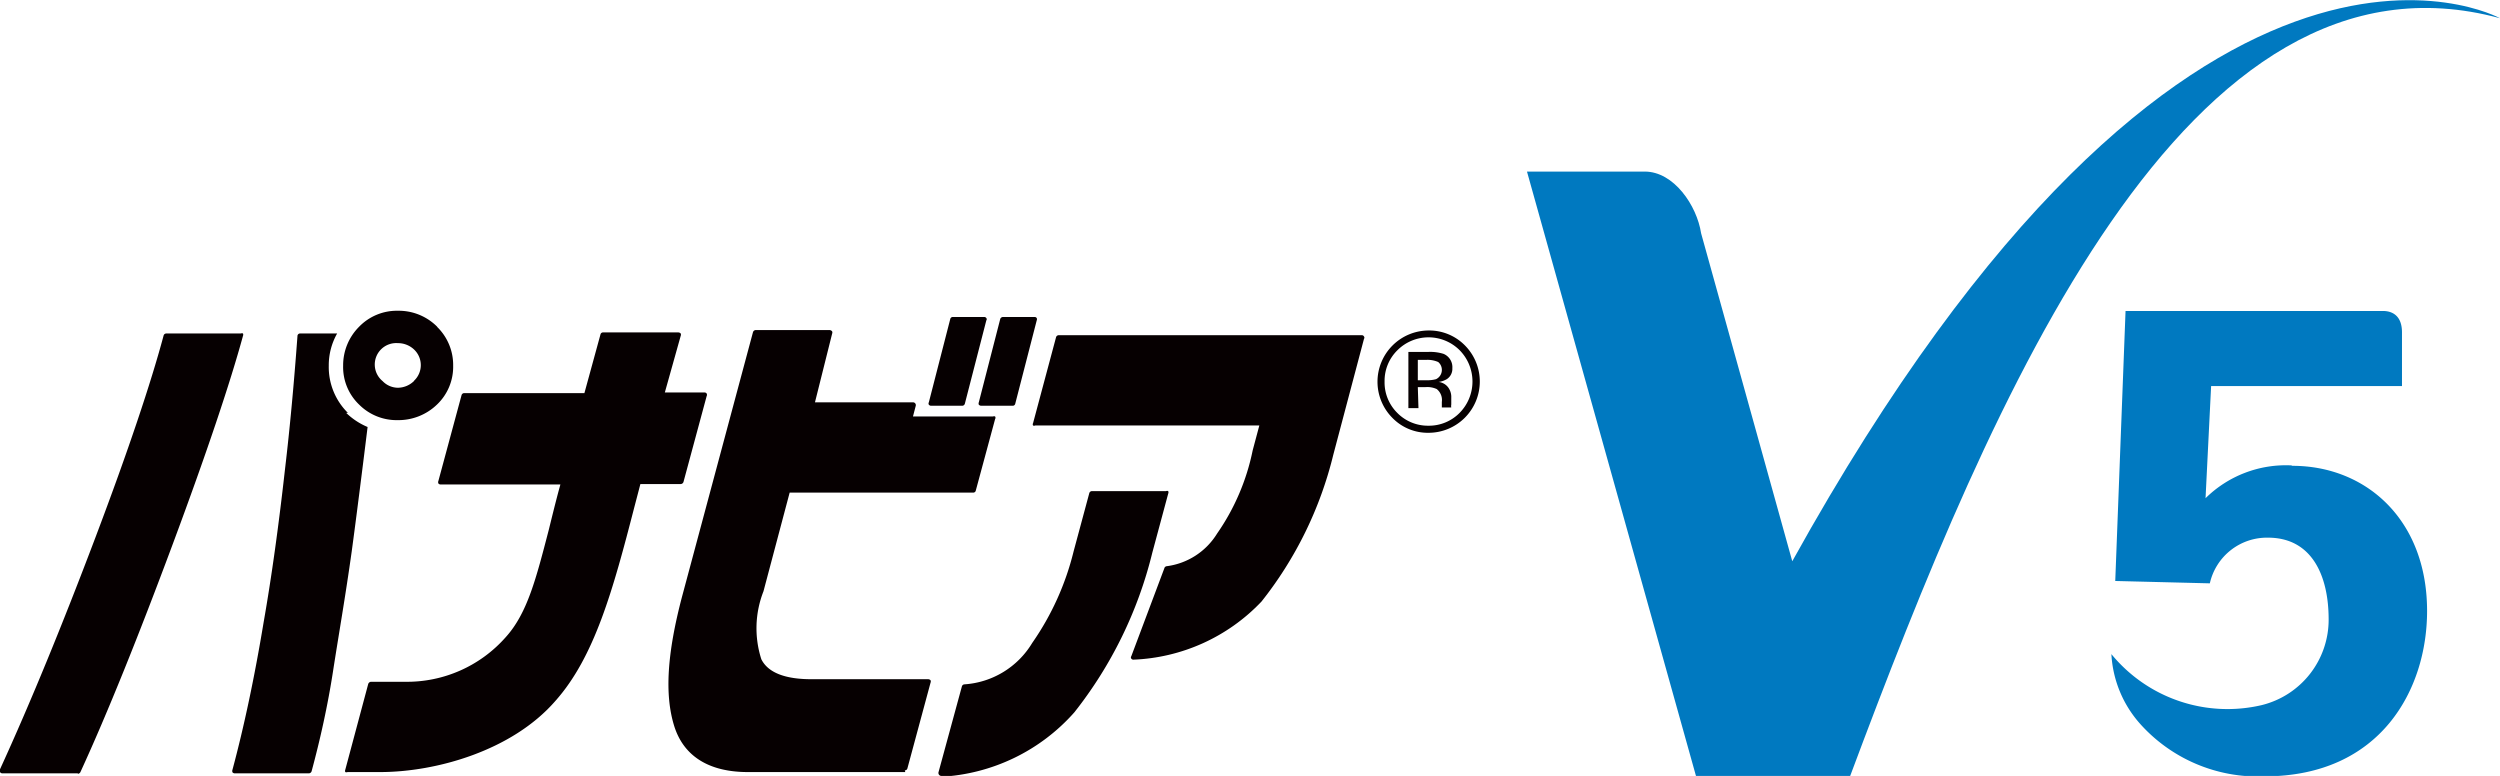
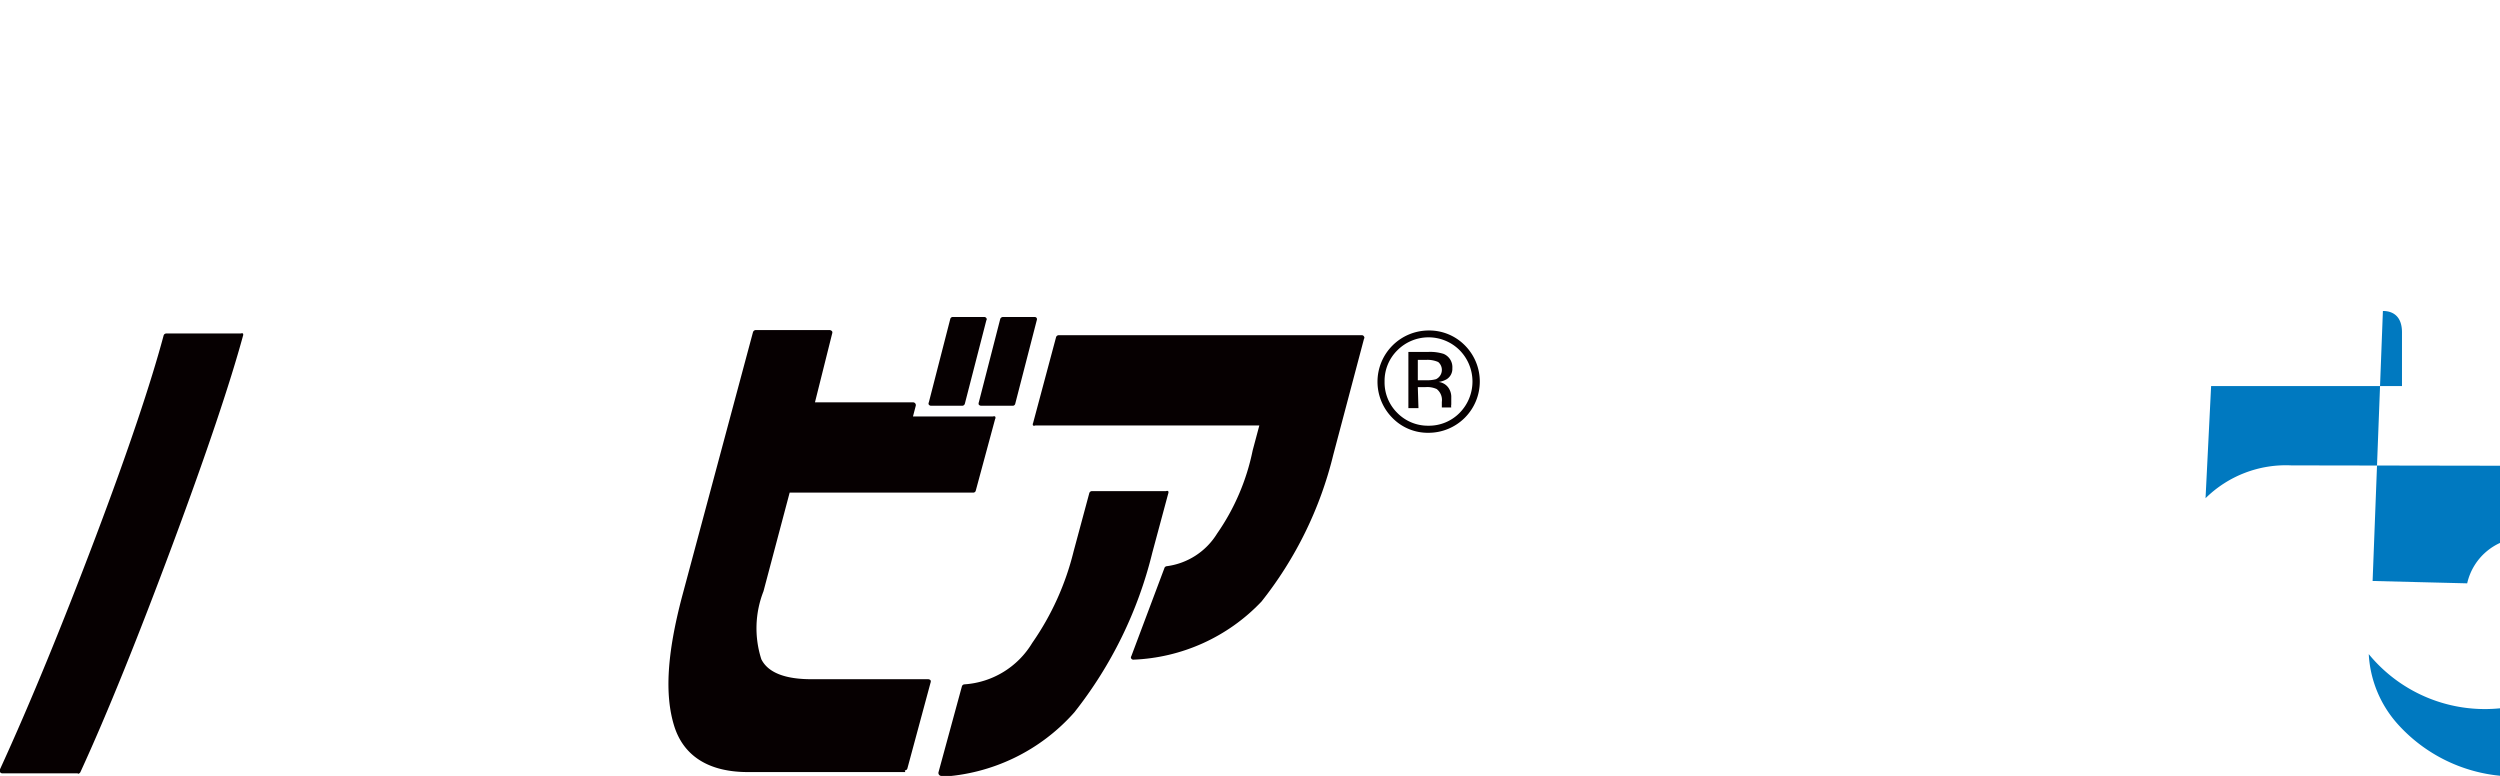
<svg xmlns="http://www.w3.org/2000/svg" width="116.57" height="36.18" viewBox="0 0 116.57 36.18">
  <defs>
    <style>.cls-1{fill:#060001;}.cls-2{fill:#0079c0;}</style>
  </defs>
  <g id="レイヤー_2" data-name="レイヤー 2">
    <g id="deta">
      <path class="cls-1" d="M3.63,36.06H.13A.14.14,0,0,1,0,36a.15.15,0,0,1,0-.13c1.42-3.1,2.91-6.74,4.45-10.81s2.6-7.25,3.18-9.42a.13.13,0,0,1,.13-.09h3.47a.12.12,0,0,1,.1,0,.14.14,0,0,1,0,.11c-.6,2.2-1.7,5.48-3.29,9.75S5,33.28,3.75,36a.14.14,0,0,1-.12.08" />
-       <path class="cls-1" d="M17.72,36H16.21A.16.16,0,0,1,16.1,36a.14.14,0,0,1,0-.11l1.07-4a.15.15,0,0,1,.13-.1h1.56a6.14,6.14,0,0,0,4.73-2.09c1-1.11,1.41-2.73,2-5,.14-.57.29-1.18.46-1.82l.08-.29H20.55a.13.13,0,0,1-.11-.05.14.14,0,0,1,0-.11l1.08-4a.13.13,0,0,1,.12-.1h5.61L28,15.59a.12.12,0,0,1,.12-.09h3.51a.16.16,0,0,1,.11.05.14.14,0,0,1,0,.11L31,18.3h1.85a.12.12,0,0,1,.1.05.13.13,0,0,1,0,.12l-1.08,4a.14.14,0,0,1-.13.1H29.86l-.28,1.07c-1,3.88-1.86,7-3.69,9.05C23.88,35,20.34,36,17.72,36" />
      <path class="cls-1" d="M42.21,36H34.87c-1.8,0-3-.73-3.44-2.17s-.33-3.34.37-6l3.31-12.34a.14.14,0,0,1,.12-.1h3.46a.17.17,0,0,1,.11.06.14.14,0,0,1,0,.11L38,18.76h4.58a.13.13,0,0,1,.12.16l-.13.5h3.73a.12.12,0,0,1,.1,0,.11.11,0,0,1,0,.12l-.9,3.33a.12.12,0,0,1-.12.1H36.82l-1.22,4.6a4.72,4.72,0,0,0-.1,3.17c.31.62,1.1.93,2.33.93h5.45a.16.16,0,0,1,.11.05.14.14,0,0,1,0,.11l-1.08,4a.12.12,0,0,1-.12.09" />
      <path class="cls-1" d="M47.22,18.92H45.75a.16.16,0,0,1-.11-.05.15.15,0,0,1,0-.11l1-3.89a.14.14,0,0,1,.13-.09h1.47a.12.12,0,0,1,.1.05.14.14,0,0,1,0,.11l-1,3.88a.12.12,0,0,1-.12.1" />
      <path class="cls-1" d="M44.87,18.92H43.41a.14.14,0,0,1-.1-.05.11.11,0,0,1,0-.11l1-3.89a.12.12,0,0,1,.12-.09h1.46a.12.12,0,0,1,.1.05.09.09,0,0,1,0,.11l-1,3.88a.13.13,0,0,1-.12.1" />
      <path class="cls-1" d="M43.89,36.18a.14.14,0,0,1-.13-.17l1.09-4a.13.13,0,0,1,.12-.1,4,4,0,0,0,3.16-1.93,12.78,12.78,0,0,0,1.93-4.27L50.79,23a.13.13,0,0,1,.12-.1h3.46a.12.12,0,0,1,.1,0,.14.14,0,0,1,0,.12l-.74,2.75a19.45,19.45,0,0,1-3.64,7.45,8.94,8.94,0,0,1-6.23,3" />
      <path class="cls-1" d="M52.85,30.76a.12.12,0,0,1-.1-.05.09.09,0,0,1,0-.11l1.54-4.1a.13.13,0,0,1,.12-.1,3.25,3.25,0,0,0,2.34-1.52A10.42,10.42,0,0,0,58.41,21l.31-1.16H48.27a.12.12,0,0,1-.1,0,.11.11,0,0,1,0-.11l1.07-4a.13.13,0,0,1,.12-.1H63.5a.11.11,0,0,1,.1.06.09.09,0,0,1,0,.11L62.17,21.2a17.78,17.78,0,0,1-3.35,6.85,8.71,8.71,0,0,1-6,2.71" />
-       <path class="cls-1" d="M16.22,19.25a3,3,0,0,1-.89-2.2,3,3,0,0,1,.39-1.5H14a.12.12,0,0,0-.13.12c-.16,2.18-.35,4.26-.58,6.2-.29,2.59-.62,5-1,7.16-.42,2.54-.91,4.85-1.45,6.86a.17.17,0,0,0,0,.12.14.14,0,0,0,.11.05h3.45a.14.14,0,0,0,.13-.1c.4-1.48.75-3.05,1-4.67s.58-3.5.87-5.58c.2-1.47.52-4,.74-5.8a3.22,3.22,0,0,1-1-.66" />
-       <path class="cls-1" d="M20.39,15.24a2.53,2.53,0,0,0-1.84-.75,2.45,2.45,0,0,0-1.81.75A2.54,2.54,0,0,0,16,17.05a2.42,2.42,0,0,0,.75,1.82,2.47,2.47,0,0,0,1.79.72,2.59,2.59,0,0,0,1.84-.73,2.43,2.43,0,0,0,.75-1.81,2.48,2.48,0,0,0-.75-1.81M19.3,17.77a1.09,1.09,0,0,1-.75.31,1,1,0,0,1-.71-.31A1,1,0,0,1,18.55,16a1.09,1.09,0,0,1,.76.3,1,1,0,0,1,0,1.45" />
      <path class="cls-1" d="M66.61,20.18A2.39,2.39,0,0,0,68.3,16.1a2.33,2.33,0,0,0-1.69-.69,2.39,2.39,0,0,0-1.69,4.07,2.3,2.3,0,0,0,1.69.7m-1.45-3.85a2.05,2.05,0,0,1,2.9,0,2.08,2.08,0,0,1,0,2.92,2,2,0,0,1-1.45.6,2,2,0,0,1-1.46-.6,2,2,0,0,1-.59-1.46,2,2,0,0,1,.6-1.46" />
      <path class="cls-1" d="M66.11,18.05h.36a1.07,1.07,0,0,1,.52.09.65.65,0,0,1,.24.6V19a0,0,0,0,1,0,0v0h.44l0,0a.37.37,0,0,1,0-.14c0-.07,0-.14,0-.2v-.19a.75.75,0,0,0-.14-.4.65.65,0,0,0-.45-.26,1.05,1.05,0,0,0,.38-.13.57.57,0,0,0,.26-.51.67.67,0,0,0-.41-.67,2.09,2.09,0,0,0-.72-.09h-.92v2.62h.47Zm0-1.27h.39a1.24,1.24,0,0,1,.56.1.48.48,0,0,1-.1.8,1.51,1.51,0,0,1-.44.05h-.41Z" />
-       <path class="cls-2" d="M106.84,21.7a5.34,5.34,0,0,0-4,1.53L103.1,18H112V15.5c0-.79-.46-1-.89-1h-12l-.48,12.59,4.41.11a2.73,2.73,0,0,1,2.71-2.13c2.05,0,2.83,1.77,2.83,3.81a4.1,4.1,0,0,1-3.13,4,7,7,0,0,1-7-2.38,5.31,5.31,0,0,0,1.33,3.24,7.37,7.37,0,0,0,5.8,2.46c5.46,0,7.59-4.09,7.59-7.71,0-4.27-2.86-6.77-6.28-6.77" />
-       <path class="cls-2" d="M116.57.85s-14.53-8-33,25.32L79.32,10.88C79.12,9.58,78.05,8,76.69,8H71.2l7.88,28.18h7.19c6.65-17.79,15.67-39.3,30.3-35.33" />
+       <path class="cls-2" d="M106.84,21.7a5.34,5.34,0,0,0-4,1.53L103.1,18H112V15.5c0-.79-.46-1-.89-1l-.48,12.59,4.41.11a2.73,2.73,0,0,1,2.71-2.13c2.05,0,2.83,1.77,2.83,3.81a4.1,4.1,0,0,1-3.13,4,7,7,0,0,1-7-2.38,5.31,5.31,0,0,0,1.33,3.24,7.37,7.37,0,0,0,5.8,2.46c5.46,0,7.59-4.09,7.59-7.71,0-4.27-2.86-6.77-6.28-6.77" />
    </g>
  </g>
</svg>